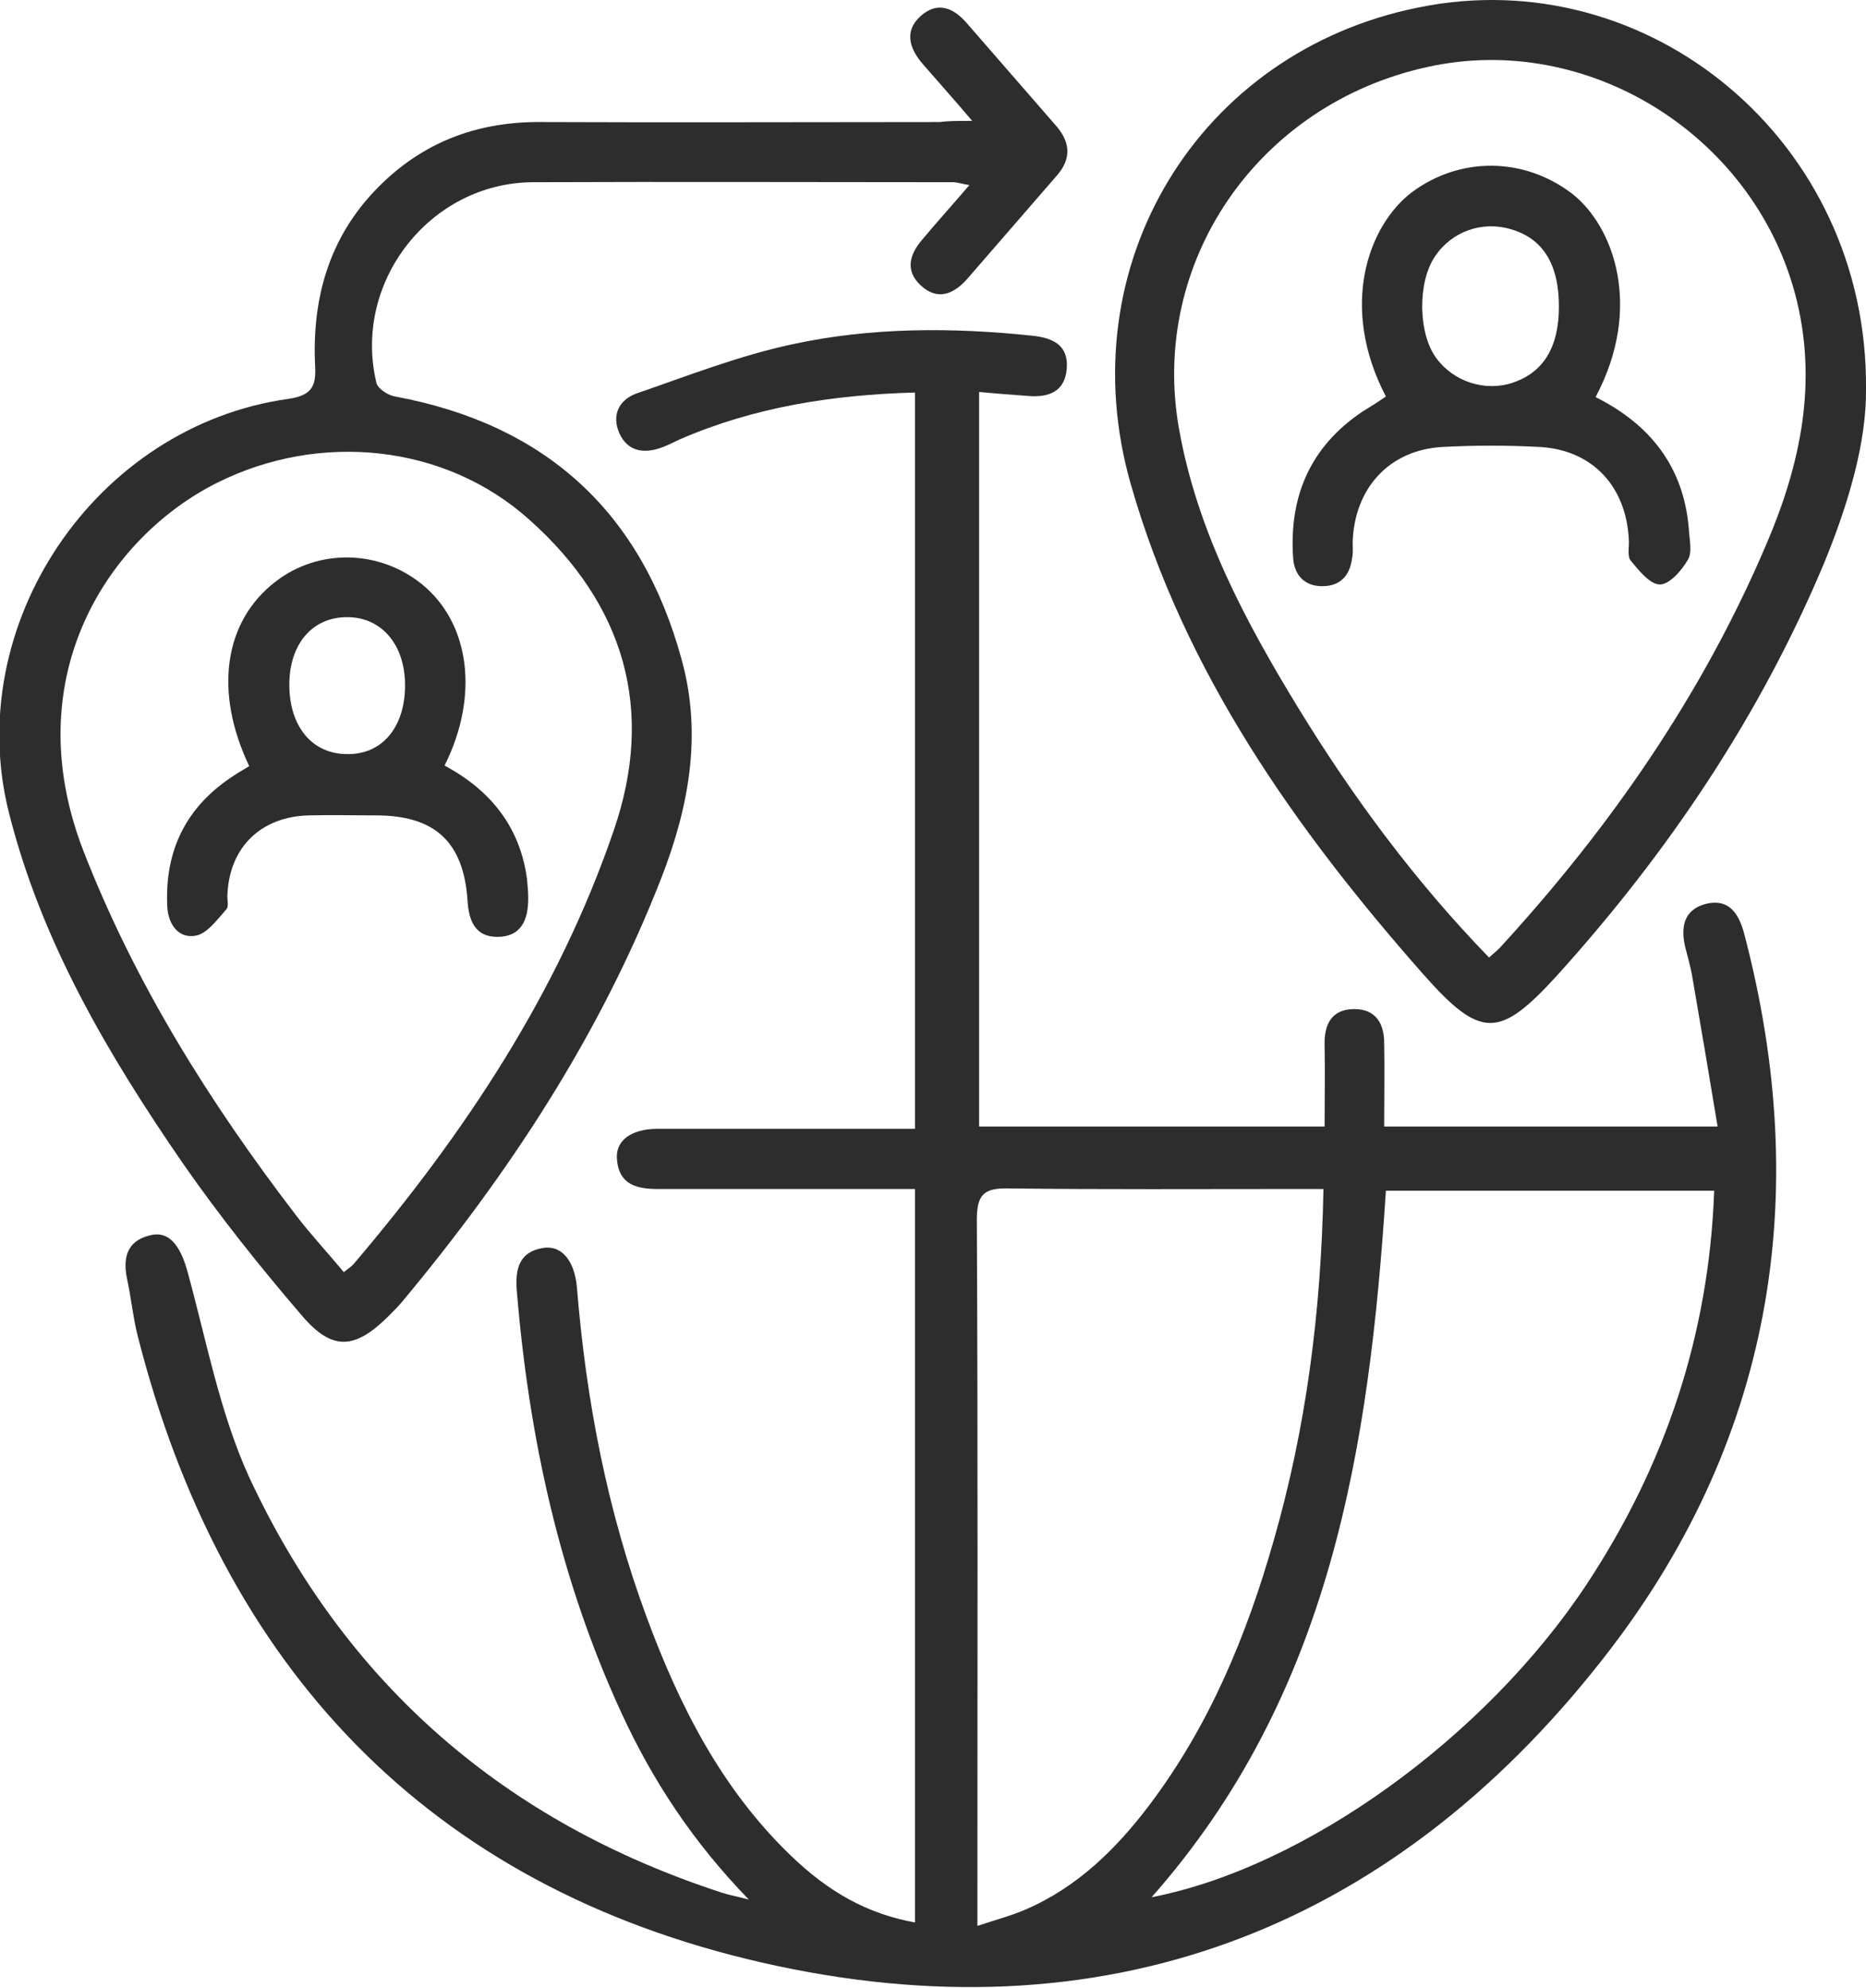
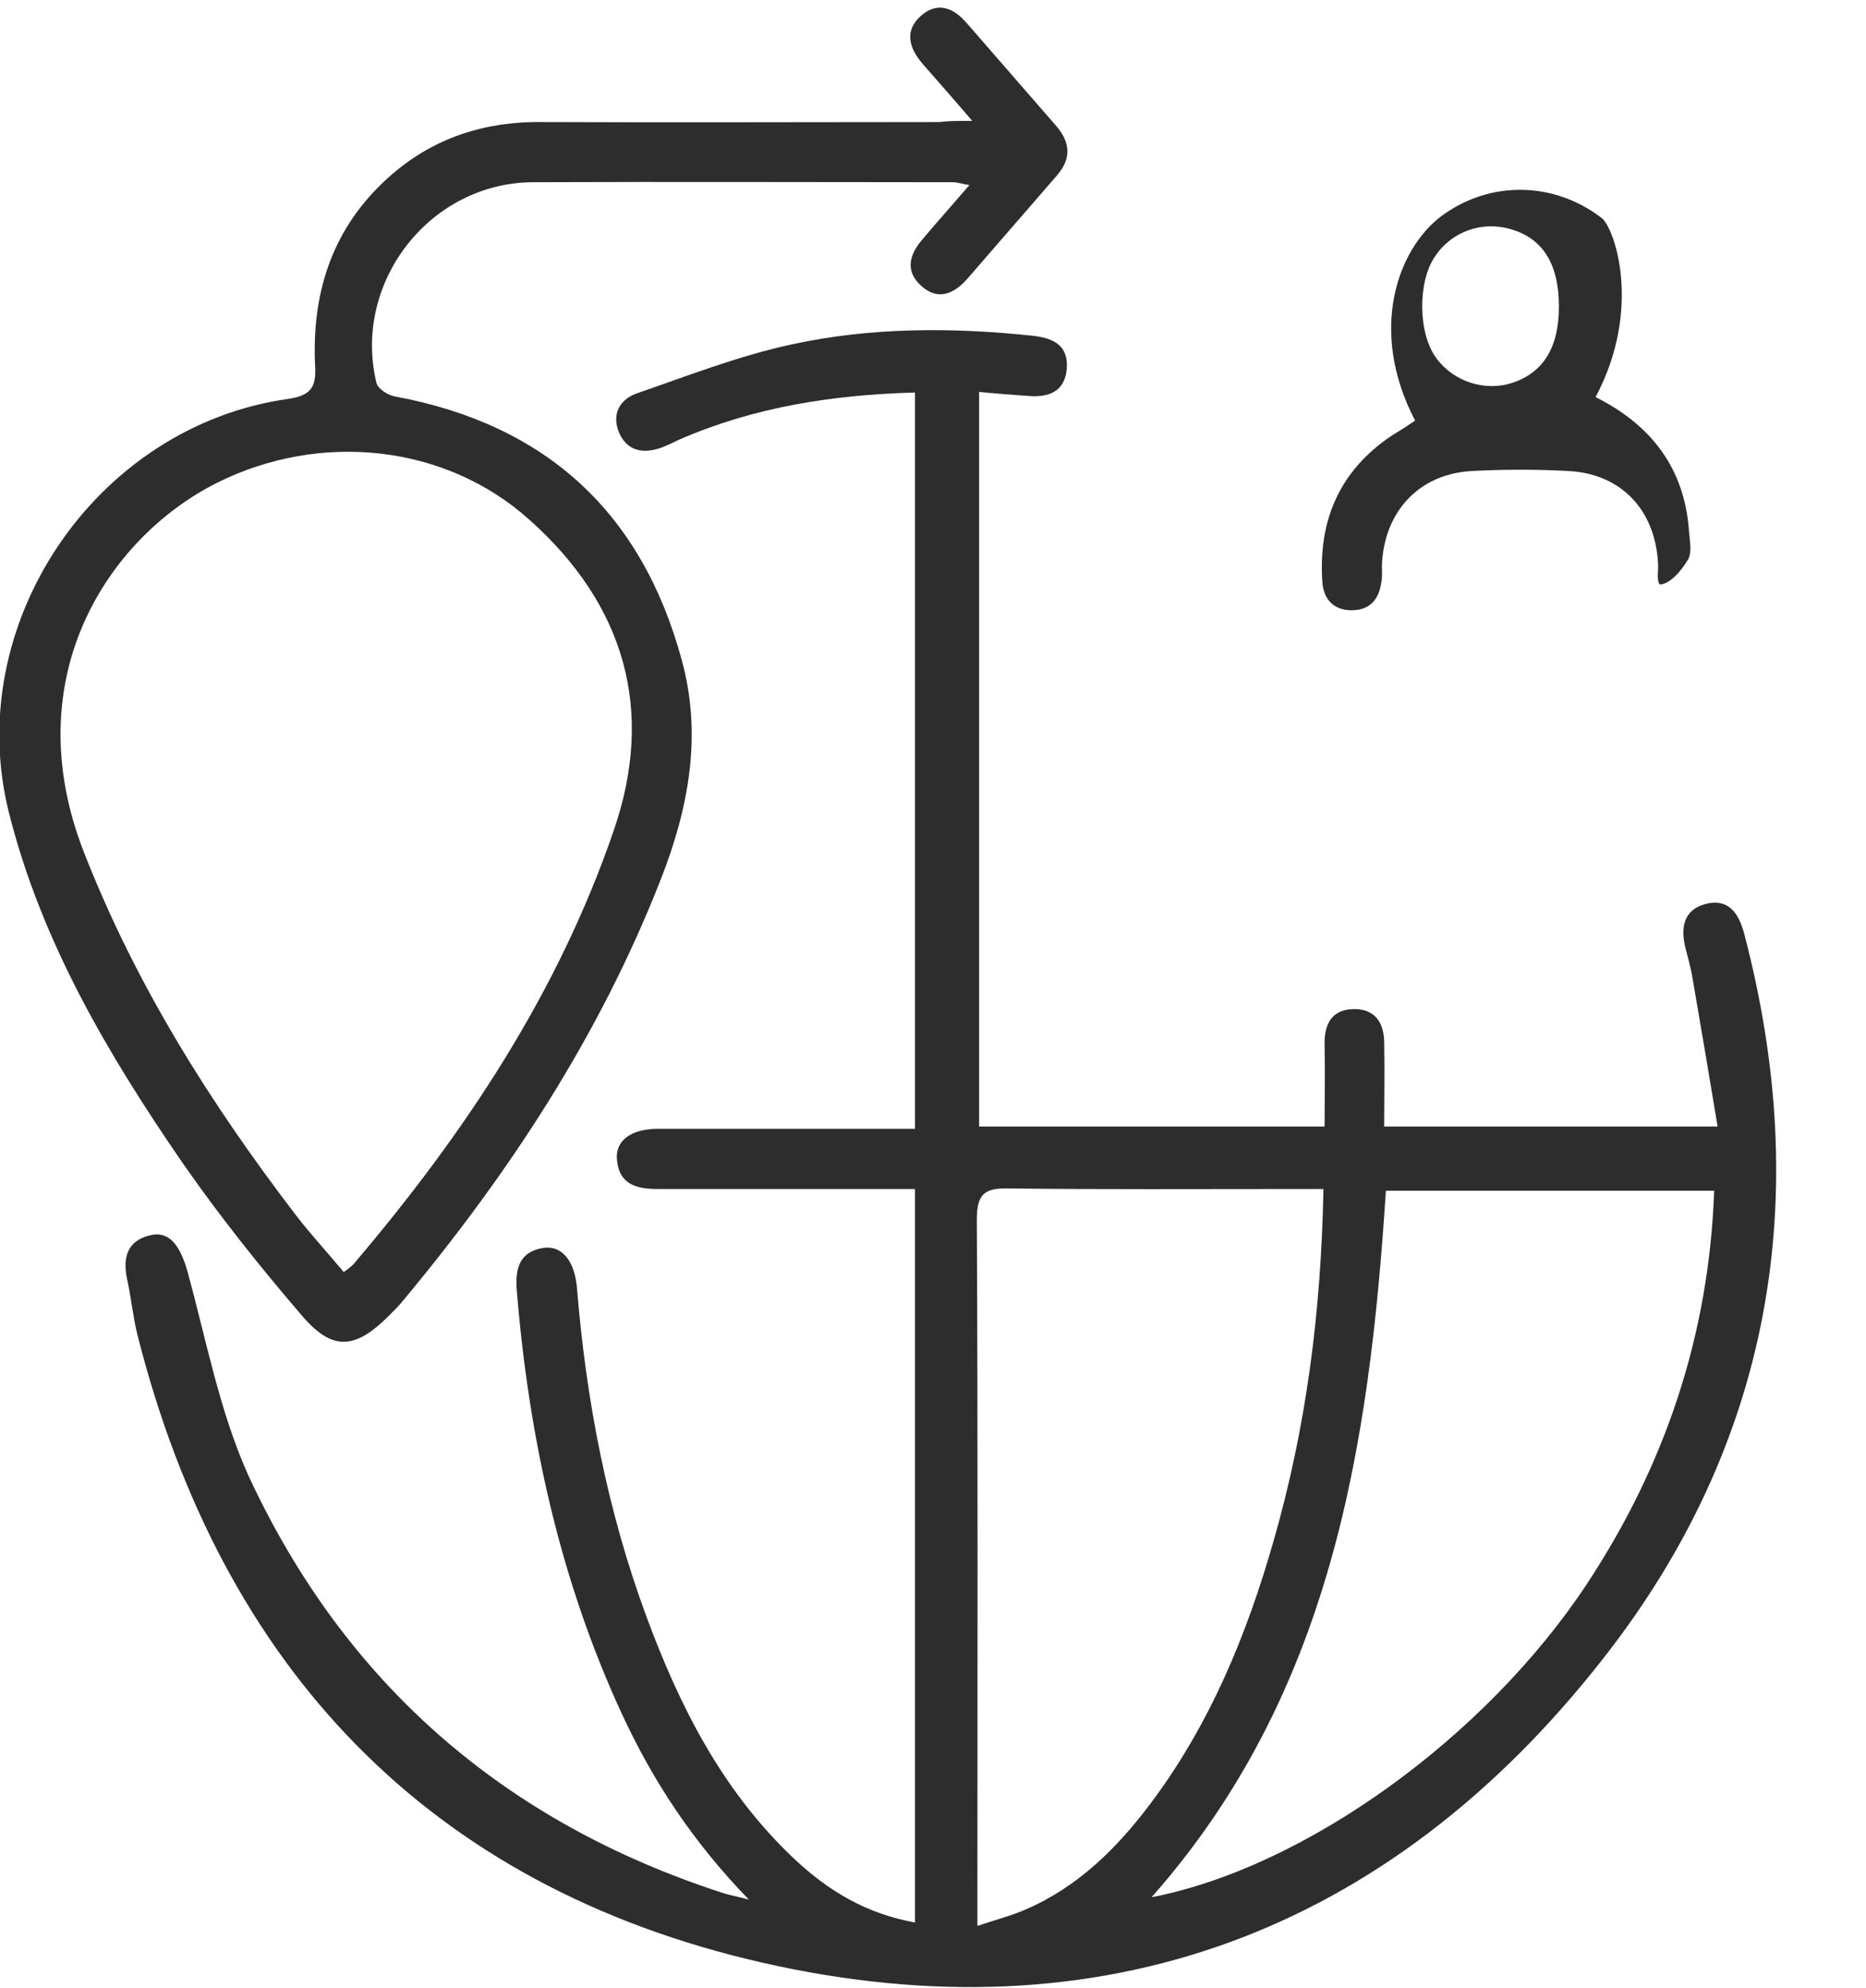
<svg xmlns="http://www.w3.org/2000/svg" id="Capa_1" x="0px" y="0px" viewBox="0 0 325.7 347" style="enable-background:new 0 0 325.7 347;" xml:space="preserve">
  <style type="text/css">	.st0{fill:#2D2D2D;}</style>
  <image style="overflow:visible;" width="512" height="512" transform="matrix(0.75 0 0 0.75 -1263.386 107.129)" />
  <image style="overflow:visible;" width="512" height="512" transform="matrix(0.75 0 0 0.75 -558.705 365.512)" />
  <g>
    <path class="st0" d="M885.6,67.4c0,93.3,0,186.6,0,280c-2.4,3.5-5.8,4.2-9.8,3.5c-3.3-0.6-6.7-0.8-10-1.1c-32-3.2-64-6.5-96-9.6  c-4.2-0.4-8.6-1-12.5,0.1c-42.2,11.3-84.3,22.9-126.5,34.4c-1.7,0.5-3.7,0.3-5.5,0c-5-0.8-9.9-1.9-15.1-3c0,6.9,0,13.2,0,19.6  c0,5.8-2,7.8-7.9,7.8c-30.7,0-61.4,0-92.1,0c-5.8,0-7.8-2-7.8-7.9c0-16.3,0-32.7,0-49c0-89.6,0-179.1,0-268.7c0-1,0-2,0-3  c0.2-4.8,3.2-7.3,7.9-6.5c2.8,0.5,5.6,1.1,8.4,1.7c35.4,7.1,70.8,14.2,106.2,21.2c1.9,0.4,4,0.4,5.9-0.1  c41.7-11.3,83.3-22.8,125-34.1c2.4-0.7,5.1-0.7,7.7-0.6c3.5,0.1,6.9,0.7,10.4,1.1c34.6,3.5,69.2,7,103.8,10.3  C881,63.7,883.6,64.7,885.6,67.4z M784.4,184c-0.4,0-0.9-0.1-1.3-0.1c-0.9,2.3-1.8,4.6-2.8,6.8c-1.6,3.4-4.5,4.7-7.6,3.6  c-3.3-1.2-4.7-4.3-3.4-8c0.9-2.6,2.1-5.1,3-7.7c1.3-4.2,3.4-7.5,8.9-7.1c-2.4-9.8-5.6-18.7-12.3-26c-5.3-5.7-11.9-8.5-19.7-7.9  c-4.1,0.3-8.2,0.8-12.3,0.9c-13.1,0.4-21.8-5.5-26.3-17.9c-3.4-9.3-3.8-19-3.2-28.8c0.3-4.5,0.6-9,1-13.6c-6.7,1.4-6.7,1.4-7,7.4  c-0.1,2.4,0,4.8-0.5,7.1c-1,4.9-1.6,9.9-3.5,14.4c-3.1,7.5-9.9,9.4-17,5.5c-1.2-0.7-2.3-1.4-3.5-2.2c-5.2-3.3-6-3-8.1,2.9  c-1.5,4.5-2.8,9.1-4.7,13.4c-3.8,8.7-10.6,13.8-20.1,14.5c-4.2,0.3-8.6,0-12.6-1c-25.7-6.7-43.8-22-52.3-47.5  c-0.9-2.7-2.1-4-5.2-3.3c0.1,1,0.2,1.8,0.2,2.7c1,15.8-7.4,27.9-22.5,32.4c-2.3,0.7-4.5,1.3-6.8,2c-9.7,3-15.5,9.6-17.7,19.4  c-0.7,3.3-1.4,6.6-2.3,9.8c-1.4,5.3-3.9,9.9-8.7,13c-0.8,0.5-1.6,1.7-1.6,2.6c-0.1,8-0.1,15.9-0.1,23.9c4.7,0.9,9.1,1.5,13.5,2.5  c13.3,2.8,26.4,6.3,37.9,14.1c10.4,7.1,16.3,16.6,15.4,29.6c-0.1,1.3,0.7,3.1,1.7,4.1c5.1,5.1,8.3,11.2,9.1,18.4  c0.3,2.9,0.1,6,0.1,8.8c4.9,2,6.7,4.4,6,7.7c-0.7,3.4-3.1,4.8-8.1,4.8c-1.2,0-2.4,0-3.8,0c0,4.3,0,7.9,0,11.8  c1.6,0.3,3.1,0.9,4.5,0.8c4-0.3,7.9-1,11.8-1.5c8.5-1.1,15.3,2.8,18.3,10.9c1,2.8,1.6,5.8,2.2,8.7c1.5,7.3,3.6,8.7,10.7,6  c5.2-2,10.1-4.8,15.2-7c5.6-2.4,11.1-5.2,17-6.7c10.2-2.6,18.4,3,20.5,13.3c0.5,2.3,0.7,4.7,0.9,7c0.7,5.8,1.3,11.6,2,17.8  c4.6-1.3,8.6-2.4,11.5-3.2c0-7-0.9-13.4,0.1-19.5c2.5-16.1,17.7-28.4,33.1-26.9c4.8,0.5,9.6,2.5,14.2,4.3  c10.4,4.2,19.7,2.7,28.2-4.5c2.8-2.4,5.7-4.9,8.7-7.1c7.7-5.5,16.2-5.8,23.5,0.2c4.6,3.8,9,8.5,11.8,13.7c5,9.1,8.8,18.9,12.9,28.5  c0.8,1.9,1.6,2.9,3.9,3.1c8.9,0.8,17.9,1.8,26.8,2.7c3.1,0.3,6.3,0.5,9.4,0.8c0-46.1,0-91.6,0-138.1c-4.5,2.6-8.7,4.6-12.4,7.3  c-6.1,4.5-7.1,9-4.2,16c1.2,2.9,2.5,5.7,3.7,8.6c2.2,5.5,3.1,11.1,1.4,16.8c-3.9,13.3-12.1,23.1-24.7,28.9  c-11.3,5.2-20.3,0.7-21.8-11.7c-1.3-10.5-0.9-21.1-1.2-31.7c-0.1-1.9,0.2-3.8,0.3-5.8c-4.1,2.7-7.5,5.5-11.3,7.5  c-7.8,3.9-15.2,0.1-16.3-8.6c-0.8-5.7-0.5-11.4-0.9-17.2C785.5,201.6,784.9,192.8,784.4,184z M786.3,149.6c1.7-2.4,3.1-4.6,4.8-6.6  c2.2-2.8,5.6-3.4,8.3-1.5c2.7,1.9,3.5,5.3,1.5,8.3c-2.8,4.1-5.9,7.9-8.8,11.9c-0.5,0.6-0.6,1.8-0.4,2.6c5.1,17.8,6.9,35.9,6.4,54.4  c-0.1,2.1,0.2,4.1,0.3,7c2.2-1.8,3.7-3,5.3-4.2c3.4-2.5,6.6-5.4,10.3-7.3c6.3-3.2,12.2,0.3,13,7.3c0.2,2.1-0.1,4.2-0.2,6.3  c-0.3,8.3-1,16.7-0.9,25c0,5,1.1,10,1.7,15c14.8-1.5,26.4-20.6,21.1-33.2c-1.2-2.9-2.8-5.6-3.6-8.6c-0.9-3.7-1.9-7.6-1.5-11.3  c0.9-9.6,7.2-15.7,15-20.1c4.7-2.7,9.8-4.7,14.8-7.1c0-37.4,0-74.9,0-112.5c-7.9-0.8-15.6-1.6-23.3-2.4c-26.7-2.7-53.3-5.4-80-8  c-3.7-0.4-7.6-1.2-11.1-0.4c-12,2.8-23.8,6.3-35.7,9.7c-1.1,0.3-2.4,1.8-2.6,2.9c-1.7,10.6-2.9,21.3-1.1,32  c2.8,16.9,9.7,19.1,22.2,17.2c15.8-2.4,29.1,2.1,38.9,15.2C782.7,143.8,784.3,146.6,786.3,149.6z M610,359.3  c5.1,1.1,9.7,2.2,14.3,2.9c2.5,0.3,5.2,0.2,7.6-0.4c8.7-2.2,17.3-4.6,25.9-7c6.6-1.8,13.1-3.6,19.6-5.4c-1-8.4-1.8-16.5-2.9-24.5  c-0.7-5-2.7-6.2-7.5-4.7c-4,1.2-7.9,3.1-11.7,4.8c-6.9,3-13.6,6.9-20.8,9.1c-11.7,3.6-20.5-2.1-23.1-14c-0.4-1.9-0.8-3.9-1.3-5.8  c-1.4-5.8-2.8-6.9-8.6-5.6c-6.3,1.3-12.5,1.9-18.8,0.1c-0.9-0.3-2.3,0.7-3.4,1.1c10.5,4.2,18.6,10.3,24.4,19.4  C609.6,338.3,610.6,348.5,610,359.3z M713.9,339.2c0.7-0.1,1.2-0.1,1.7-0.2c13.7-3.7,27.4-7.5,41.1-11.2c1.6-0.4,3.4-0.7,5.1-0.6  c13.5,1.3,27,2.8,40.5,4.1c6.1,0.6,12.2,1.2,18.5,1.7c-2.1-8.4-9.2-23.1-14.1-29.1c-1.5-1.8-3.2-3.5-5-5c-3-2.4-6.2-2.5-9.3-0.2  c-3,2.3-5.8,4.7-8.7,7c-8,6.6-17.2,10.5-27.6,9c-6.1-0.9-12-3.2-17.8-5.3c-4.4-1.5-8.7-1.9-13.1,0.1  C714.1,314.7,709,327.8,713.9,339.2z M591.5,92.4c1,2.3,1.6,3.9,2.4,5.4c9,17.1,23.3,27.2,42,31.2c10.1,2.2,15.2-1,18.6-10.7  c1.3-3.8,2.3-7.6,3.8-11.3c4.3-10.8,13.4-13.7,23.3-7.6c1.6,1,3.1,1.9,5.7,3.5c0.9-6.8,1.6-12.9,2.4-19.3c-1.7,0.3-2.6,0.3-3.5,0.6  c-18.4,5-36.7,10.1-55.1,15c-1.6,0.4-3.5,0.6-5.1,0.3c-4-0.7-8-1.7-12-2.5C606.6,95.4,599.4,94,591.5,92.4z M514.4,144.7  c0.1,0,0.2,0.1,0.4,0.1c0.3-1.3,0.7-2.6,1-3.8c3.6-12.9,11.8-21.4,24.4-25.7c2.2-0.8,4.5-1.4,6.8-2.1c11.6-3.3,16.6-11.5,14.5-23.5  c-0.5-2.7-1.6-3.8-4.2-4.2c-7.6-1.4-15.2-3-22.7-4.5c-6.7-1.3-13.3-2.6-20.2-4C514.4,99.9,514.4,122.3,514.4,144.7z M520.2,272.6  c1.1-23.1,8.8-32.2,29.9-35.5c0.7-3.2,2.4-5.5,6-5.6c3.9-0.1,5.6,2.6,6.4,5.8c2.3,0.2,4.4,0.4,6.5,0.6c0.2-4.6-1.4-8.4-4.4-11.1  c-3.8-3.3-7.9-6.5-12.4-8.8c-11.8-6-24.6-8.3-37.7-10.4c0,23,0,45.9,0,68.6C516.4,275,518.1,273.9,520.2,272.6z M550.2,386.9  c0-8.9,0-17.4,0-26c0-6.6,1.4-13.7-0.6-19.7c-2-5.9-7.4-10.8-11.4-16c-0.9-1.1-2.6-2.2-4-2.2c-2.5,0-2,2.3-2,4  c0,18.9,0,37.9,0,56.8c0,1,0,1.9,0,3C538.3,386.9,544,386.9,550.2,386.9z M580.2,386.9c0-20.6,0-40.8-0.1-61c0-1-1-2.6-1.9-2.9  c-0.9-0.3-2.6,0.4-3.2,1.3c-3.9,5-7.7,10.1-11.4,15.2c-0.8,1.1-1.2,2.7-1.2,4.1c-0.1,13.6-0.1,27.2,0,40.7c0,0.8,0.2,1.6,0.3,2.5  C568.4,386.9,574.1,386.9,580.2,386.9z M579.8,273.2c1.8-13.8-5.8-24.1-17.6-23.6c0,3.6,0,7.2,0,10.8c-0.1,4.2-2.3,6.8-5.8,6.9  c-3.6,0.1-6.1-2.6-6.1-6.9c-0.1-3.6,0-7.2,0-10.8c-12.1-0.4-20.7,11.7-17.3,23.6C548.4,273.2,564,273.2,579.8,273.2z M538.5,285.4  c-1,8.8,0.6,16.3,8.4,21.1c6.3,3.9,12.9,3.8,19.1-0.3c7.5-4.9,8.9-12.3,8-20.8C562.1,285.4,550.5,285.4,538.5,285.4z M514.4,320.5  c6.1-3.6,12.2-7.1,17.9-10.4c-1.6-3.6-3.9-7.4-4.9-11.5c-1.1-4.2-1.1-8.8-1.5-13.3c-3.9-0.5-8.4,1.2-11.4-4.2  C514.4,295.1,514.4,307.9,514.4,320.5z M519.9,387c0-17.7,0-35.1,0-52.5c-0.3-0.1-0.7-0.2-1-0.2c-1.3,3.6-3.6,7.1-3.8,10.7  c-0.6,13.8-0.6,27.6-0.8,41.4c0,0.2,0.3,0.4,0.5,0.6C516.5,387,518.1,387,519.9,387z M593.5,334.1c-0.4,0.1-0.8,0.2-1.1,0.4  c0,17.4,0,34.9,0,52.4c2,0,3.7,0,5.3,0c0-13.6,0.3-27-0.2-40.4C597.4,342.3,594.9,338.3,593.5,334.1z M556.2,329.1  c2-2.6,3.8-5,5.8-7.7c-4.1,0-7.5,0-11.6,0C552.4,324.1,554.1,326.4,556.2,329.1z" />
    <path class="st0" d="M686.6,165.5c16.8,0,28.5,9.6,30.9,23.9c0.5,3,0.2,6.3-0.5,9.2c-1.6,6.2-6.6,9.6-13,8.6  c-9.1-1.5-17.5-0.2-25.8,3.6c-4.2,1.9-8.5,3.5-13.3,2.1c-9.9-2.8-15.8-15.7-11.4-26.3c1.7-4,4.5-7.8,7.7-10.8  C668.8,168.7,678.2,165.7,686.6,165.5z M705.5,195.3c1-8-3.9-15.1-11.4-17.1c-9.1-2.5-21.8,1.7-27.7,9.1c-2.4,3.1-3,6.4-1.7,10.2  c1.3,3.6,3.1,4.7,6.5,3.1C682.2,195.6,693.3,193,705.5,195.3z" />
    <path class="st0" d="M740.3,229c-2.4,4.8-4.6,9.9-7.4,14.4c-1.5,2.4-4.6,2.4-7.1,0.9c-2.8-1.6-3.6-4.3-2.5-7.1  c1.5-4.1,3.3-8,5.4-11.9c1.3-2.5,3.8-3.5,6.7-2.6C738.2,223.6,739.6,225.7,740.3,229z" />
    <path class="st0" d="M748.5,217.8c-1.8-1.8-4-3.2-5-5.1c-1.2-2.4-0.4-5.2,2-6.5c4.3-2.3,8.6-4.5,13.2-5.8c1.7-0.5,4.6,1.3,6.1,2.9  c1.9,2,1.4,5.3-0.8,6.7C759.3,212.9,754.2,215,748.5,217.8z" />
-     <path class="st0" d="M626.3,225.3c2.1,0,4.2-0.1,6.3,0c3.3,0.3,5.7,2.8,5.5,5.9c-0.1,3.3-2,5.6-5.2,5.8c-4.4,0.4-8.9,0.3-13.4,0  c-3.3-0.2-5.4-3-5.1-6.2c0.3-3.3,2.2-5.2,5.5-5.5C622.1,225.2,624.2,225.3,626.3,225.3z" />
    <path class="st0" d="M722.7,258.6c-0.9,2-1.2,3.5-2.1,4.6c-2.4,3-4.8,6-7.5,8.8c-2.7,2.9-6.5,2.9-8.9,0.5c-2.4-2.4-2.3-5.6,0.2-8.7  c2.4-2.8,4.5-6,7.4-8.3c1.6-1.3,4.6-1.9,6.6-1.4C720.1,254.6,721.3,257.1,722.7,258.6z" />
    <path class="st0" d="M677,262.3c2.1,0.9,3.4,1.3,4.5,2c3.1,2,6.2,4.2,9.2,6.3c2.8,2,3.6,5.5,1.9,8.2c-1.7,2.7-4.9,3.7-7.8,2  c-3.8-2.3-7.7-4.7-10.9-7.7c-1.3-1.3-1.9-4.4-1.4-6.3C673.1,264.9,675.5,263.7,677,262.3z" />
    <path class="st0" d="M649.7,239.6c4.7,0,16,10,15.7,13.3c-0.1,2-1.3,4.6-2.8,5.5c-1.5,0.9-4.7,0.9-6.1-0.1c-3.7-2.5-7.1-5.6-9.9-9  c-1.2-1.4-1.4-4.4-0.7-6.1C646.4,241.4,648.8,240.3,649.7,239.6z" />
    <path class="st0" d="M592.3,245.4c-2.1-1.5-4.4-2.4-5.2-4c-0.8-1.6-0.8-4.3,0-5.9c1.9-3.8,5.7-5.6,9.8-5.9c1.7-0.1,4.2,1.4,5.1,2.9  c0.9,1.5,1,4.8,0,5.8C599.4,240.9,595.9,242.9,592.3,245.4z" />
-     <path class="st0" d="M843.8,81.6c11.8,0.1,20.9,11.6,16.8,22.6c-3,8-7.8,15.5-12.3,22.9c-2.2,3.6-7.2,3.5-9.4-0.2  c-4.3-7.1-8.9-14.2-11.9-21.9C822.4,93.6,831.5,81.6,843.8,81.6z M843.1,111.8c0.4,0,0.8-0.1,1.2-0.1c1.7-3.6,3.8-7.1,4.8-10.8  c0.5-1.7-0.8-4.9-2.3-5.9c-1.5-1-4.8-1.1-6.4-0.1c-1.5,1-2.9,4.2-2.4,5.9C839.2,104.6,841.4,108.2,843.1,111.8z" />
    <path class="st0" d="M814.9,137.2c-3.7-0.1-5.6-1.4-6.5-4.1c-0.9-2.7-0.2-5.3,2.2-6.5c2.8-1.4,6-2.4,9.2-2.9  c2.9-0.4,5.4,1.6,5.6,4.4c0.1,2.1-0.9,5.2-2.5,6.3C820.3,136.1,817,136.5,814.9,137.2z" />
  </g>
  <g>
    <path class="st0" d="M130.7,331.5c-9.8-10.1-16.8-20.8-22.2-32.5c-10.8-23.4-16.2-48.2-18.3-73.8c-0.3-3.7,0.4-6.7,4.5-7.4  c3.3-0.6,5.6,2.2,6,6.9c1.6,19.7,5.3,39,12.2,57.6c5.7,15.4,13,29.8,25,41.4c6.8,6.6,13.6,10.3,21.8,11.8c0-42.5,0-84.9,0-128  c-1.7,0-3.4,0-5,0c-13.3,0-26.6,0-39.9,0c-3.7,0-6.7-0.8-7.1-5c-0.4-3.4,2.4-5.5,7.1-5.5c14.9,0,29.7,0,44.9,0  c0-42.9,0-85.5,0-128.5c-14.3,0.4-28,2.5-41.1,8.2c-1.1,0.5-2.2,1.1-3.4,1.5c-3,1-5.7,0.5-7.1-2.6c-1.4-3.2,0-5.8,2.9-6.9  c9-3.1,17.9-6.6,27.2-8.6c13.8-3,28-3,42.1-1.5c3.6,0.4,6.2,1.7,5.9,5.7c-0.3,4-3.1,5.1-6.7,4.8c-2.8-0.2-5.5-0.4-8.6-0.7  c0,42.9,0,85.4,0,128.2c20,0,40,0,60.3,0c0-4.9,0.1-9.5,0-14.2c-0.1-3.6,1.2-6.3,5.2-6.3c3.7,0,5.2,2.5,5.2,5.9  c0.1,4.8,0,9.6,0,14.6c19.4,0,38.2,0,58.2,0c-1.5-9.1-3-17.9-4.5-26.6c-0.3-1.5-0.7-3-1.1-4.5c-0.9-3.6-0.4-6.8,3.7-7.8  c3.9-0.9,5.6,1.8,6.5,5.1c12.2,46.2,4.8,89.3-24.7,126.8c-37.4,47.7-87.6,66.4-146.7,52.9c-58.2-13.3-94.3-51.5-109-109.5  c-0.8-3.2-1.1-6.5-1.8-9.7c-0.8-3.7-0.1-6.7,3.9-7.7c3.3-0.9,5.3,1.6,6.6,6.2c3.3,12,5.6,24.5,10.7,35.8  C60.3,294,88.2,318,126,330.3C127.2,330.7,128.4,330.9,130.7,331.5z M231,207.5c-2.2,0-3.7,0-5.2,0c-16.6,0-33.2,0.1-49.8-0.1  c-4.3-0.1-5.5,1.1-5.5,5.5c0.2,39.3,0.1,78.5,0.1,117.8c0,1.5,0,3,0,5.4c3.3-1.1,6-1.8,8.5-2.9c9-3.9,15.8-10.6,21.6-18.3  c10.4-13.8,16.9-29.5,21.6-46C228,249.1,230.6,228.9,231,207.5z M201,331.1c26.8-5.2,58.3-27.9,76-54.7  c13.7-20.8,21.3-43.5,22.2-68.6c-19.5,0-38.4,0-57.3,0C239,252.6,232.3,295.7,201,331.1z" />
    <path class="st0" d="M169.7,21.1c-3.4-4-6.1-7-8.7-10c-2.3-2.7-3.2-5.7-0.3-8.3c2.9-2.6,5.7-1.5,8.1,1.3  c5.1,5.9,10.3,11.8,15.4,17.7c2.6,2.9,2.9,5.8,0.3,8.8c-5.2,6-10.5,12.1-15.7,18.1c-2.4,2.7-5.2,3.8-8.1,1.1  c-2.7-2.5-2-5.3,0.2-7.9c2.6-3.1,5.3-6.1,8.3-9.6c-1.3-0.2-2.1-0.5-2.9-0.5c-24.4,0-48.8-0.1-73.3,0c-18,0.1-31.5,17.5-27.3,35  c0.2,1,2,2.2,3.3,2.4c26.3,4.9,43,20.2,50,46c3.6,13.1,1.2,25.8-3.6,38.1c-10.7,27.4-26.6,51.6-45.4,74.1c-0.7,0.8-1.5,1.6-2.3,2.4  c-5.8,5.7-9.7,6-15-0.2c-7.3-8.5-14.4-17.4-20.8-26.6c-13-18.9-24.6-38.5-30.3-61c-8.4-32.9,15-67.7,48.8-72.4  c4-0.6,4.8-2.2,4.6-5.7c-0.6-12.3,2.7-23.3,11.8-32c7.7-7.4,17-10.7,27.7-10.6c23.2,0.1,46.3,0,69.5,0  C165.5,21.1,166.9,21.1,169.7,21.1z M60,222c0.9-0.7,1.4-1,1.8-1.5c19.3-22.7,35.6-47.2,45.3-75.5c7.3-21.1,1.9-39.5-14.7-54.3  C77.7,77.5,55.9,75.3,38,84.2c-18.9,9.4-35.3,33.8-23.4,64.4c9,23.1,22,43.8,37,63.4C54.2,215.4,57.1,218.5,60,222z" />
-     <path class="st0" d="M325.7,67.9c0.1,9.2-3,19.8-7.2,30.1c-11.2,26.8-27.2,50.6-46.6,72.1c-10.2,11.2-13.4,11.3-23.5-0.1  c-22.3-25.3-41.6-52.6-51-85.4c-11-38.3,11.8-75.6,50.2-83.3C287.8-6.9,326.1,24.7,325.7,67.9z M259.9,167.1  c0.9-0.8,1.4-1.2,1.8-1.6c19.3-21,35.4-44.2,46.6-70.5c6-14,9.1-28.5,5-43.8c-7.5-27.8-36.3-45.7-64.2-39.5  c-29.6,6.5-48.5,34.1-43.3,63.2c3.2,17.9,11.6,33.6,20.9,48.8C236.2,139.2,247,153.8,259.9,167.1z" />
-     <path class="st0" d="M43.5,133.7c-6.2-13-4.4-25.3,4.6-32.2c7.5-5.8,18.1-5.6,25.6,0.5c8.3,6.8,10,19.4,3.9,31.6  c8,4.3,13.2,10.7,14.4,19.9c0.1,1.1,0.2,2.2,0.2,3.3c0,3.7-1.2,6.7-5.4,6.7c-3.9,0-5-2.9-5.2-6.4c-0.7-10.2-5.7-14.8-16-14.8  c-3.9,0-7.8-0.1-11.7,0c-8.3,0.2-13.8,5.5-14.2,13.7c-0.1,0.9,0.3,2.2-0.2,2.7c-1.6,1.8-3.4,4.3-5.4,4.6c-2.9,0.5-4.7-1.9-4.9-5  c-0.5-9.9,3.3-17.6,11.7-23C41.6,134.8,42.4,134.4,43.5,133.7z M70.7,119.6c0-7.2-4.2-12-10.3-11.9c-6,0.1-9.9,4.8-9.9,11.8  c0,7.3,4,12.1,10.1,12.1C66.7,131.7,70.7,126.9,70.7,119.6z" />
-     <path class="st0" d="M278.5,69.3c9.6,4.8,15.5,12.3,16.3,23.3c0.1,1.7,0.6,3.8-0.2,5.1c-1.1,1.9-3.2,4.3-4.9,4.3  c-1.7,0-3.7-2.5-5.1-4.2c-0.6-0.8-0.2-2.4-0.3-3.7c-0.5-9.3-6.4-15.6-15.6-16.1c-5.6-0.3-11.3-0.3-16.9,0  c-9.3,0.5-15.4,7.2-15.7,16.6c0,0.9,0.1,1.9-0.1,2.8c-0.4,3.1-2.1,4.9-5.2,4.9c-3.1,0-4.9-1.9-5.1-5c-0.7-10.7,3-19.3,12-25.4  c0.8-0.5,1.6-1,2.4-1.5c0.6-0.4,1.2-0.8,1.8-1.2c-8.2-15.7-3.1-29.9,4.6-35.7c8.4-6.2,19.5-6.1,27.9,0.3  C281.7,39.5,286.8,53.7,278.5,69.3z M272.1,53.5c0-7.4-2.8-11.9-8.4-13.5c-5-1.5-10.3,0.4-13.2,4.7c-3.1,4.5-3,13.5,0.2,17.8  c3,4.1,8.5,5.9,13.3,4.3C269.4,65,272.1,60.6,272.1,53.5z" />
+     <path class="st0" d="M278.5,69.3c9.6,4.8,15.5,12.3,16.3,23.3c0.1,1.7,0.6,3.8-0.2,5.1c-1.1,1.9-3.2,4.3-4.9,4.3  c-0.6-0.8-0.2-2.4-0.3-3.7c-0.5-9.3-6.4-15.6-15.6-16.1c-5.6-0.3-11.3-0.3-16.9,0  c-9.3,0.5-15.4,7.2-15.7,16.6c0,0.9,0.1,1.9-0.1,2.8c-0.4,3.1-2.1,4.9-5.2,4.9c-3.1,0-4.9-1.9-5.1-5c-0.7-10.7,3-19.3,12-25.4  c0.8-0.5,1.6-1,2.4-1.5c0.6-0.4,1.2-0.8,1.8-1.2c-8.2-15.7-3.1-29.9,4.6-35.7c8.4-6.2,19.5-6.1,27.9,0.3  C281.7,39.5,286.8,53.7,278.5,69.3z M272.1,53.5c0-7.4-2.8-11.9-8.4-13.5c-5-1.5-10.3,0.4-13.2,4.7c-3.1,4.5-3,13.5,0.2,17.8  c3,4.1,8.5,5.9,13.3,4.3C269.4,65,272.1,60.6,272.1,53.5z" />
  </g>
</svg>